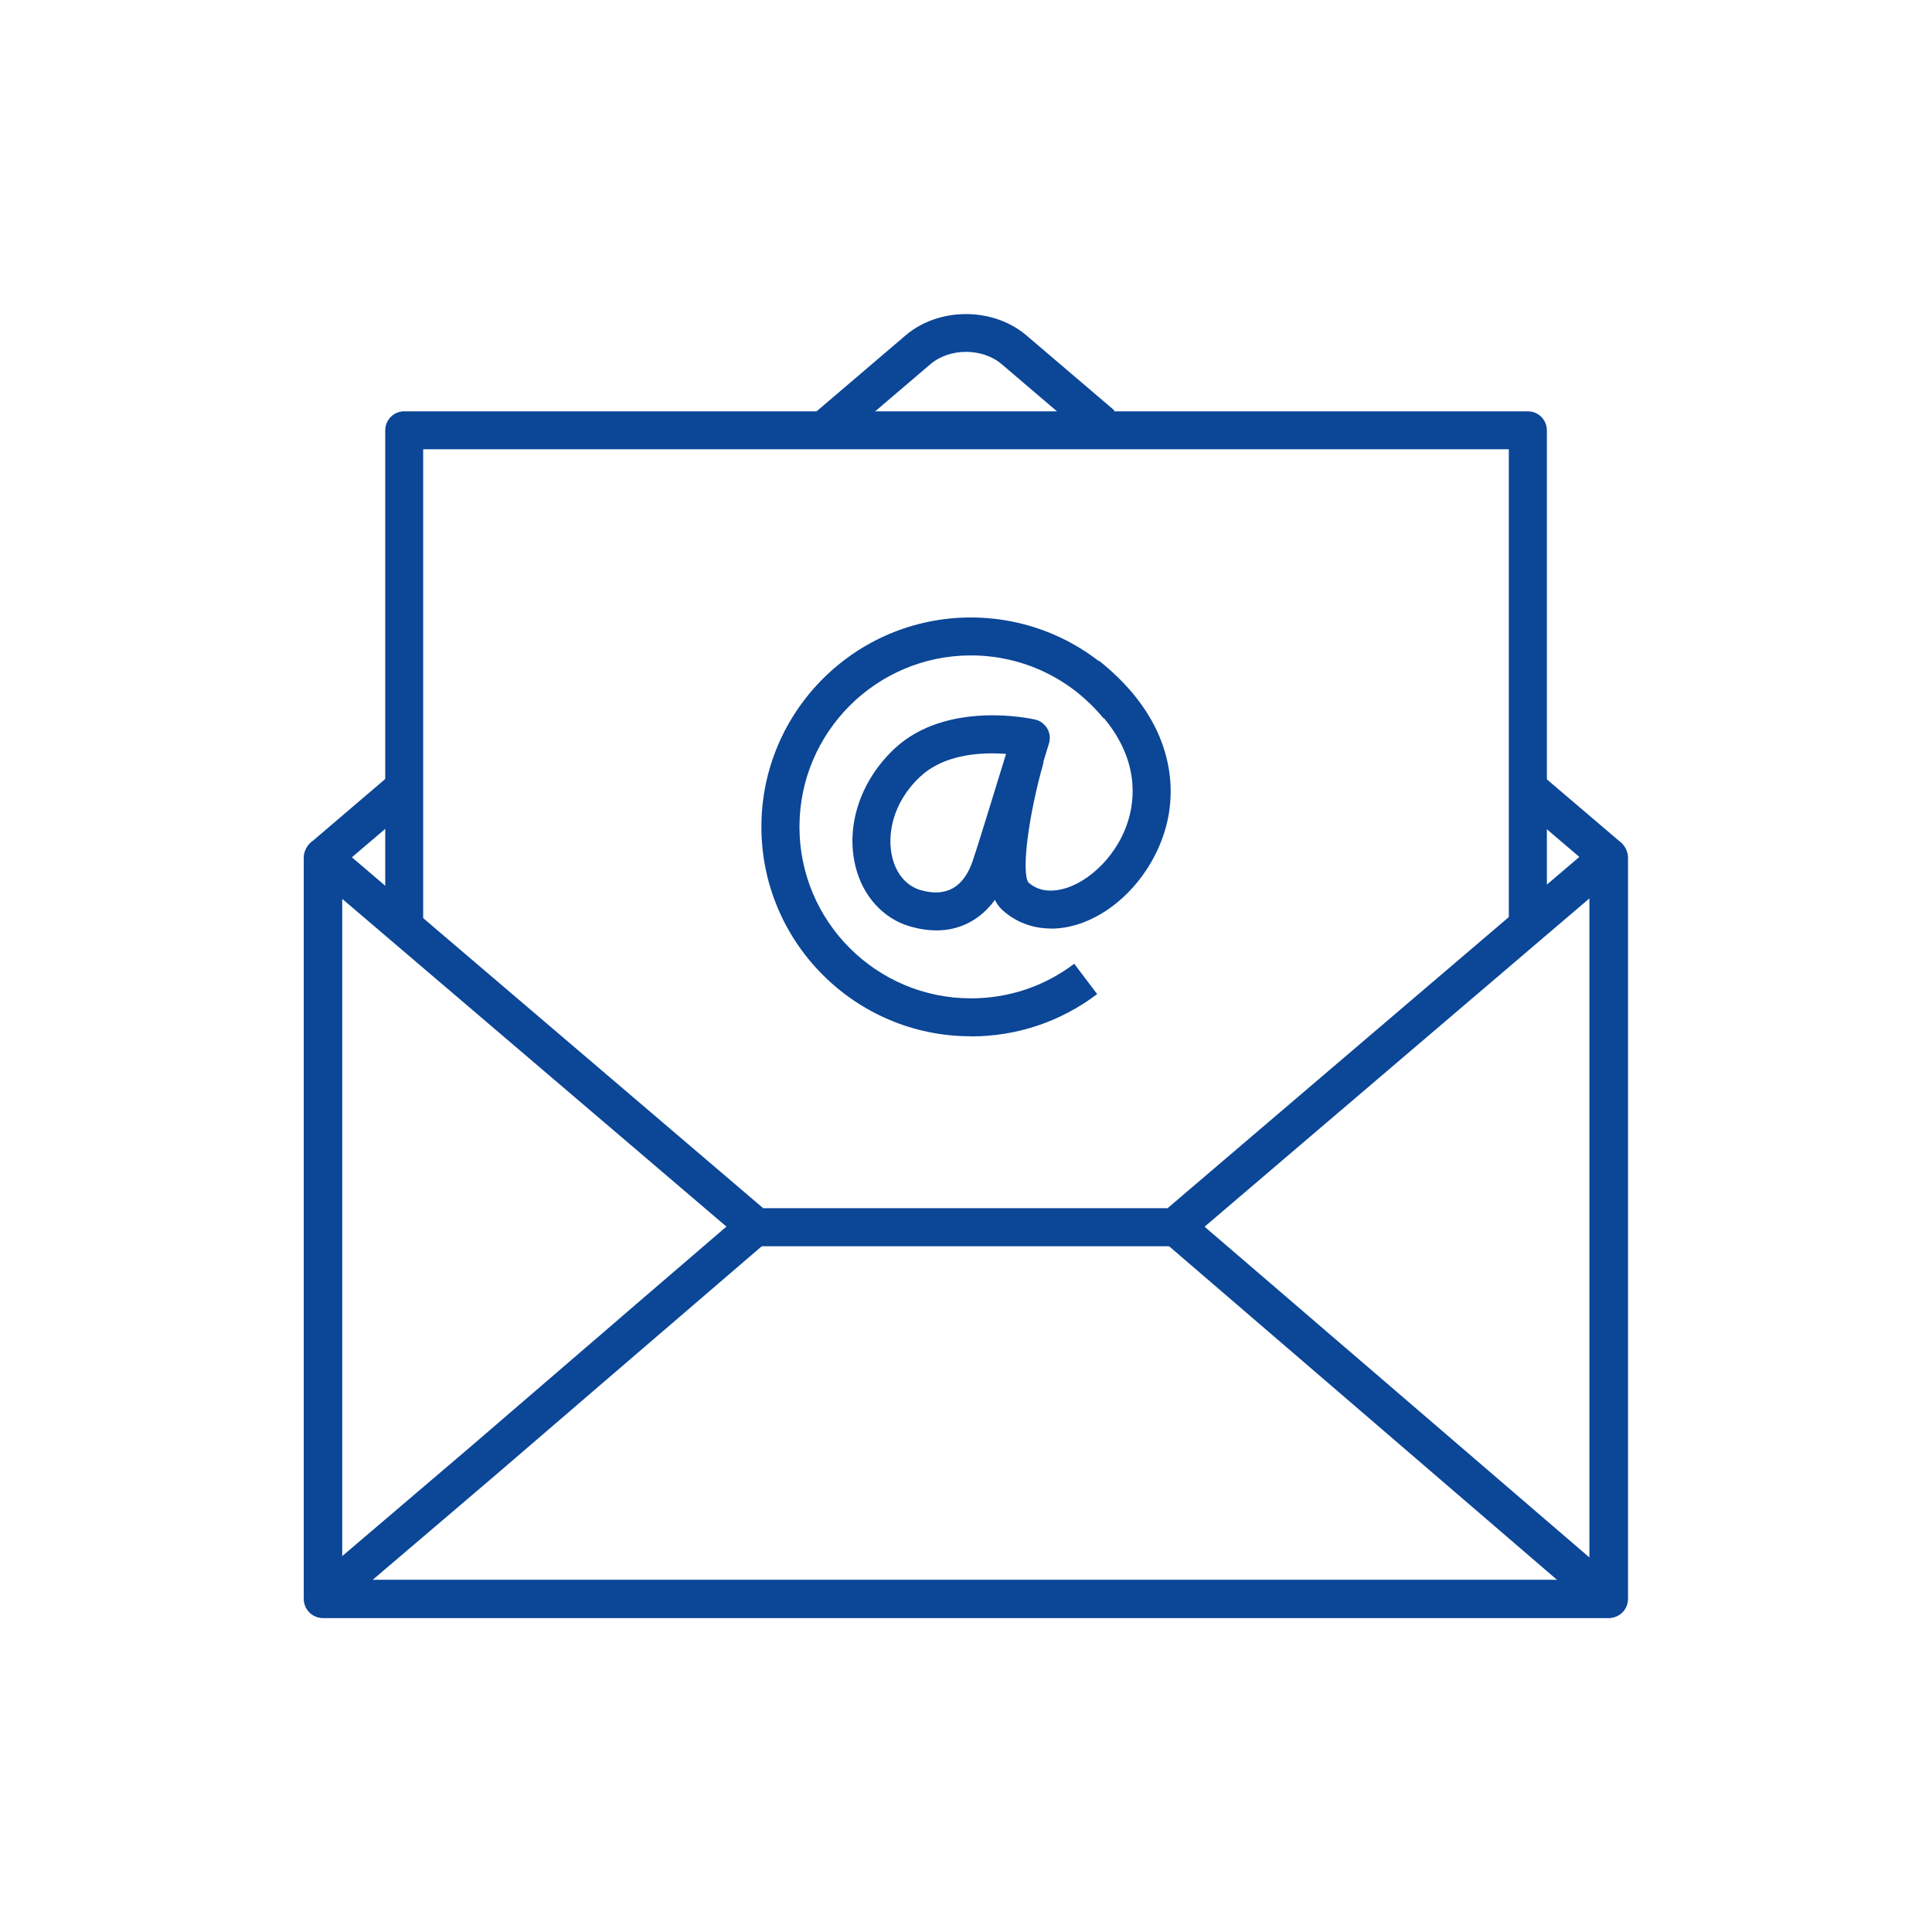
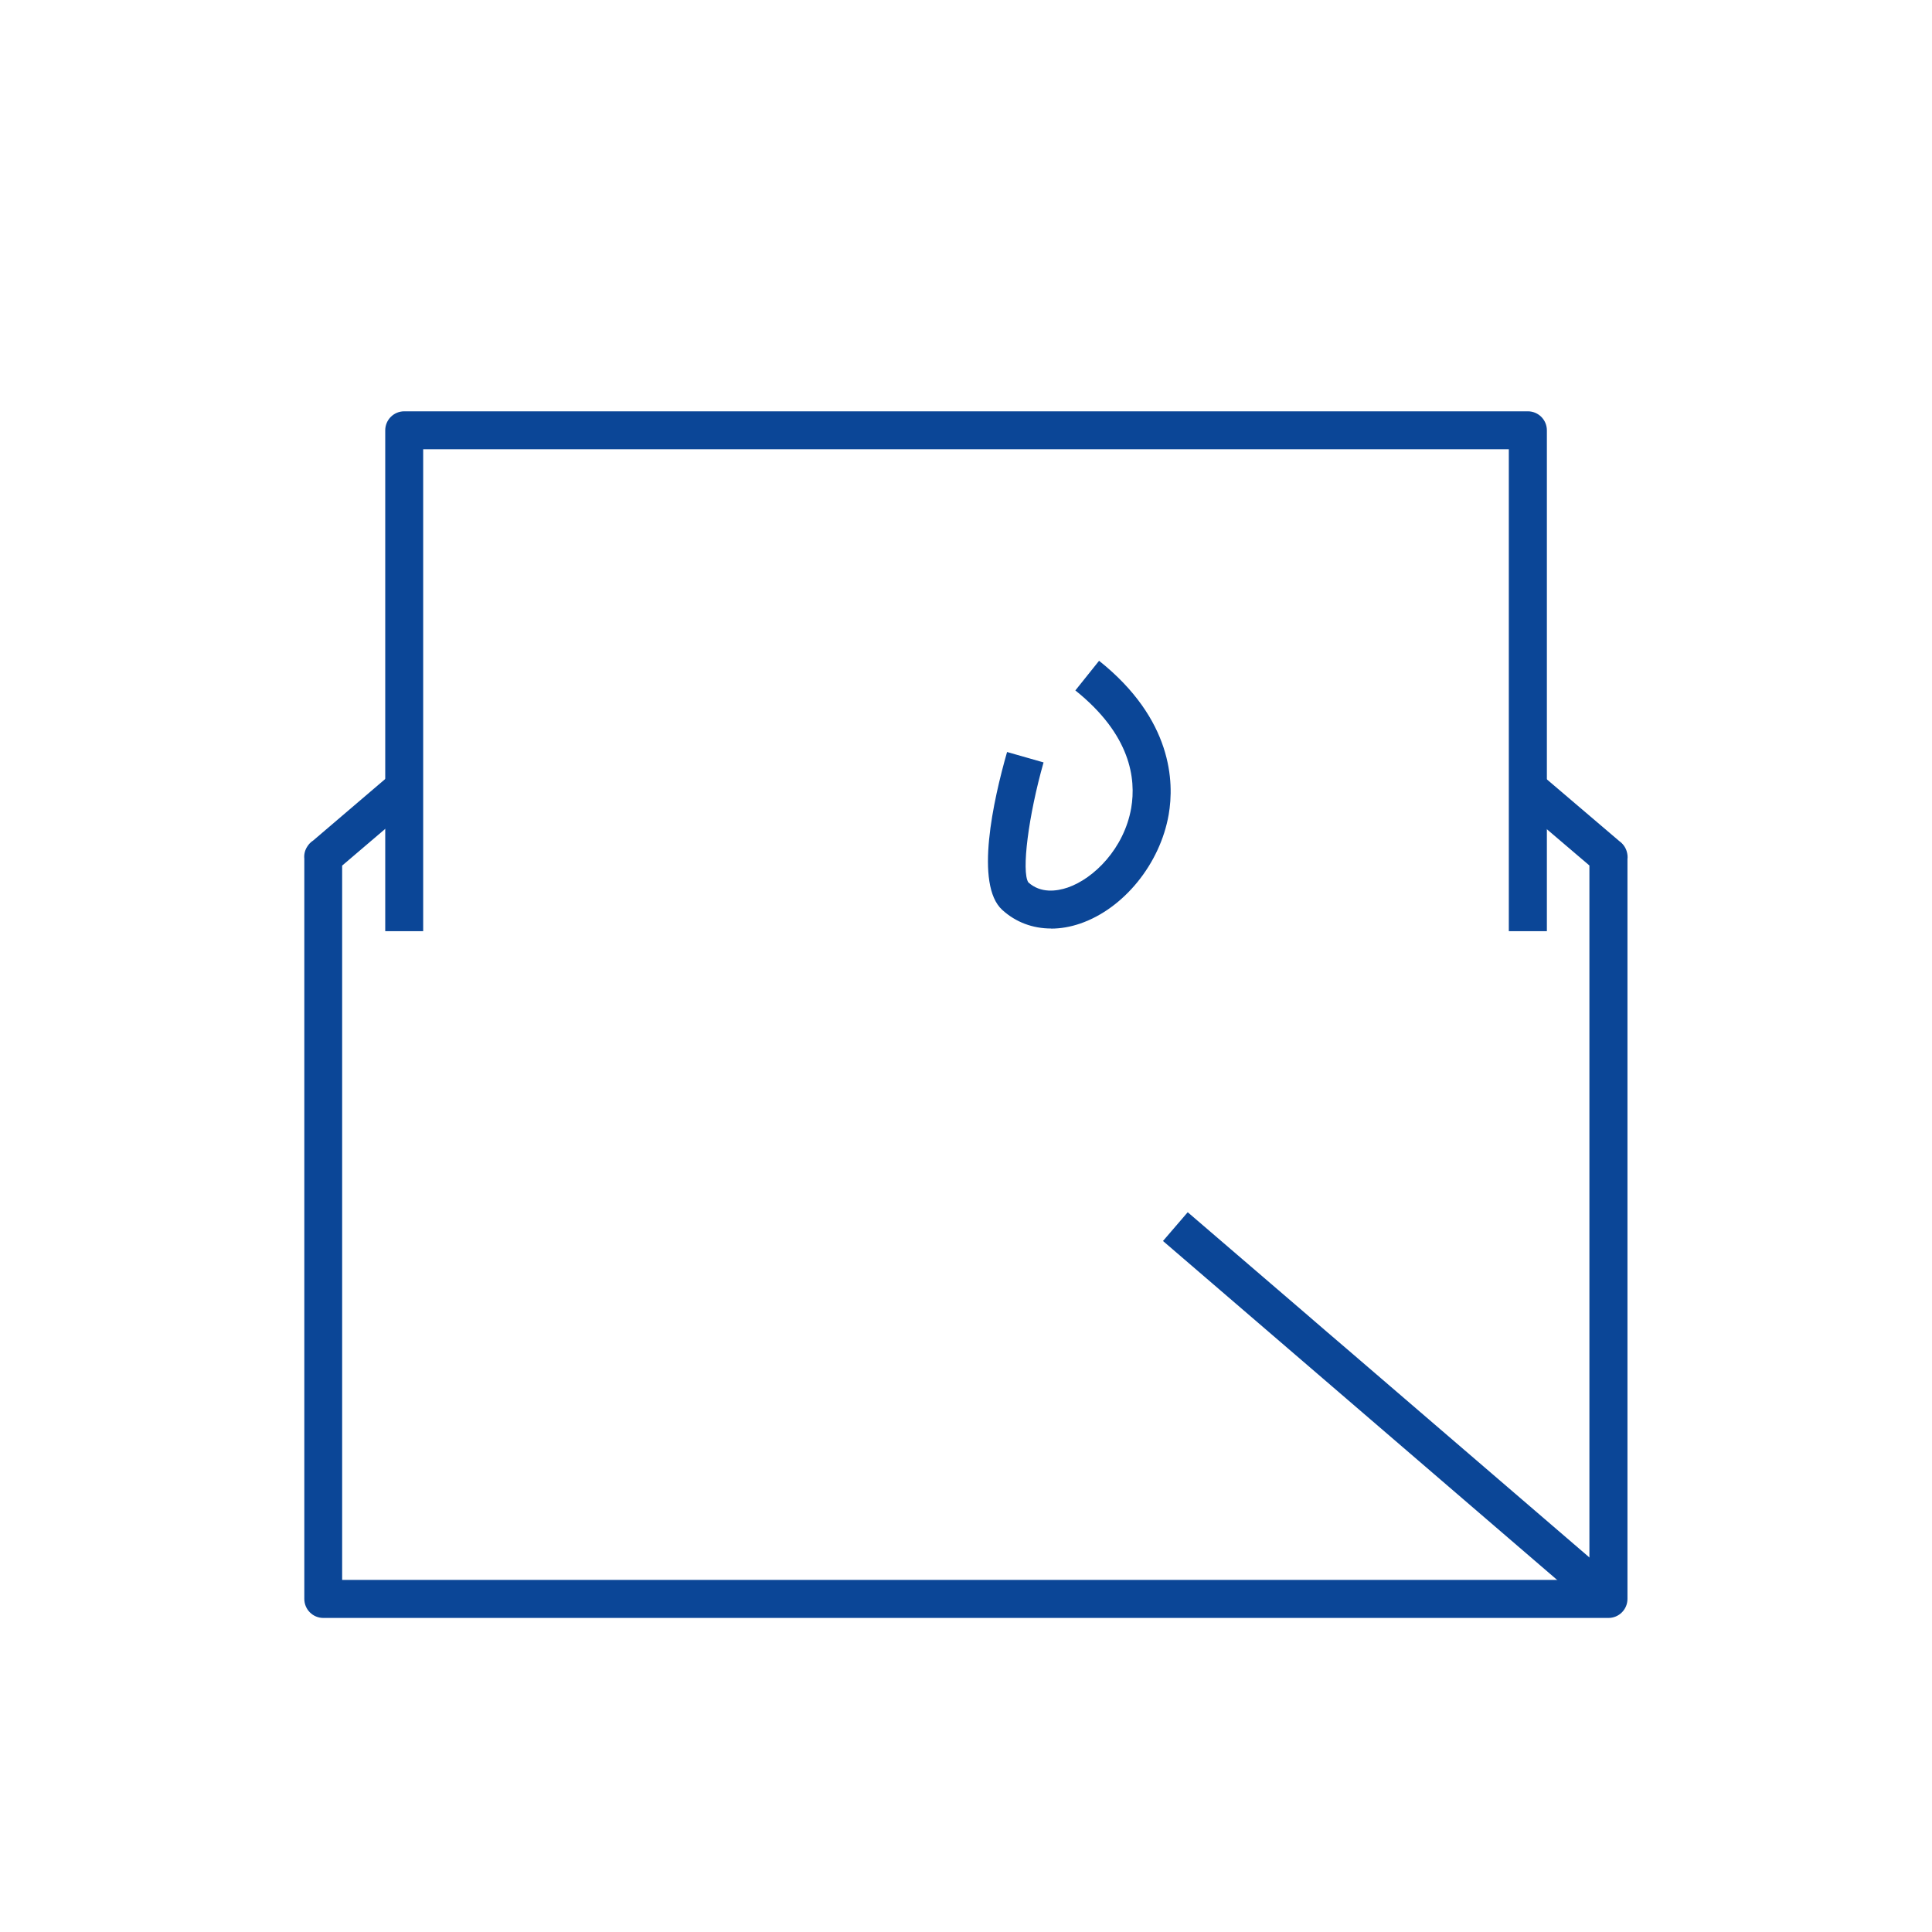
<svg xmlns="http://www.w3.org/2000/svg" id="Ebene_1" viewBox="0 0 172.62 172.62">
  <defs>
    <style>
      .cls-1 {
        fill: #0b4697;
      }
    </style>
  </defs>
-   <path class="cls-1" d="M74.81,39.63l-2.2-2.58,8.31-7.09c2.97-2.53,7.8-2.53,10.78,0l7.88,6.72-2.2,2.58-7.88-6.72c-1.73-1.47-4.65-1.47-6.37,0l-8.31,7.09Z" />
  <path class="cls-1" d="M143.72,144.56H28.89c-.94,0-1.7-.76-1.7-1.7v-66.13c-.04-.38.05-.76.25-1.07.14-.23.32-.42.54-.56l6.91-5.9,2.2,2.58-6.52,5.56v63.82h111.44v-63.83l-6.3-5.37,2.2-2.58,6.77,5.77c.31.22.55.54.66.91.07.23.1.47.07.71v66.09c0,.94-.76,1.7-1.7,1.7Z" />
  <path class="cls-1" d="M138.2,83.2h-3.39v-43.06H37.81v43.06h-3.39v-44.75c0-.94.76-1.7,1.7-1.7h100.39c.94,0,1.7.76,1.7,1.7v44.75Z" />
  <g>
-     <path class="cls-1" d="M143.78,144.56H28.84c-.94,0-1.7-.76-1.7-1.7v-66.2c0-.94.76-1.7,1.7-1.7.4,0,.86.14,1.16.41l24.35,20.77c1.18,1,2.73,2.33,4.29,3.66l9.55,8.15h36.13l9.55-8.15c1.55-1.33,3.11-2.65,4.29-3.66l24.35-20.77c.31-.26.7-.41,1.1-.41h.15c.94,0,1.7.76,1.7,1.7v66.2c0,.94-.76,1.7-1.7,1.7ZM30.54,141.17h111.54v-60.96l-21.71,18.52c-1.18,1-2.73,2.33-4.28,3.65l-10.03,8.56c-.31.26-.7.41-1.1.41h-37.38c-.4,0-.79-.14-1.1-.41l-10.03-8.56c-1.55-1.33-3.1-2.65-4.28-3.65l-21.62-18.44v60.88Z" />
    <g>
-       <path class="cls-1" d="M30.94,143.18l-2.2-2.58,13.34-11.37,10.06-8.66c1.11-.95,2.53-2.17,3.97-3.42l10.29-8.84,2.21,2.57-10.29,8.84c-1.45,1.25-2.87,2.47-3.98,3.42l-10.07,8.66-13.35,11.38Z" />
      <path class="cls-1" d="M142.6,144.15l-24.43-21.01c-1.07-.92-2.44-2.1-3.85-3.31l-10.41-8.95,2.21-2.57,10.42,8.95c1.4,1.21,2.77,2.39,3.84,3.3l24.44,21.01-2.21,2.57Z" />
    </g>
  </g>
  <g>
-     <path class="cls-1" d="M86.74,92.59c-10.32,0-18.71-8.39-18.71-18.71s8.39-18.71,18.71-18.71c5.63,0,10.9,2.5,14.48,6.86l-2.62,2.15c-2.93-3.57-7.25-5.62-11.85-5.62-8.45,0-15.32,6.87-15.32,15.32s6.87,15.32,15.32,15.32c3.37,0,6.56-1.07,9.23-3.09l2.05,2.71c-3.27,2.47-7.17,3.78-11.28,3.78Z" />
-     <path class="cls-1" d="M83.67,83.13c-.72,0-1.5-.11-2.34-.35-2.42-.7-4.25-2.71-4.9-5.4-.88-3.62.46-7.63,3.47-10.47,4.65-4.37,12.25-2.7,12.58-2.62.46.1.85.4,1.09.8.24.41.29.89.15,1.35-.13.41-3.08,10.11-3.61,11.62-.91,2.63-3.04,5.07-6.45,5.07ZM88.66,67.31c-2.03,0-4.64.39-6.44,2.08-2.55,2.39-2.96,5.29-2.5,7.2.36,1.51,1.29,2.58,2.54,2.94,2.26.65,3.82-.22,4.64-2.58.37-1.06,2.07-6.6,2.99-9.59-.37-.03-.79-.05-1.23-.05Z" />
    <path class="cls-1" d="M93.91,82.96c-1.64,0-3.15-.56-4.36-1.66-2.48-2.26-.8-9.81.43-14.11l3.26.93c-1.35,4.75-1.99,9.76-1.36,10.72,1.1.99,2.52.8,3.52.46,2.35-.81,5.04-3.5,5.67-7.1.45-2.62-.05-6.56-4.99-10.51l2.12-2.65c6.57,5.24,6.72,10.86,6.22,13.74-.76,4.39-4.01,8.4-7.91,9.74-.88.3-1.75.45-2.6.45Z" />
  </g>
</svg>